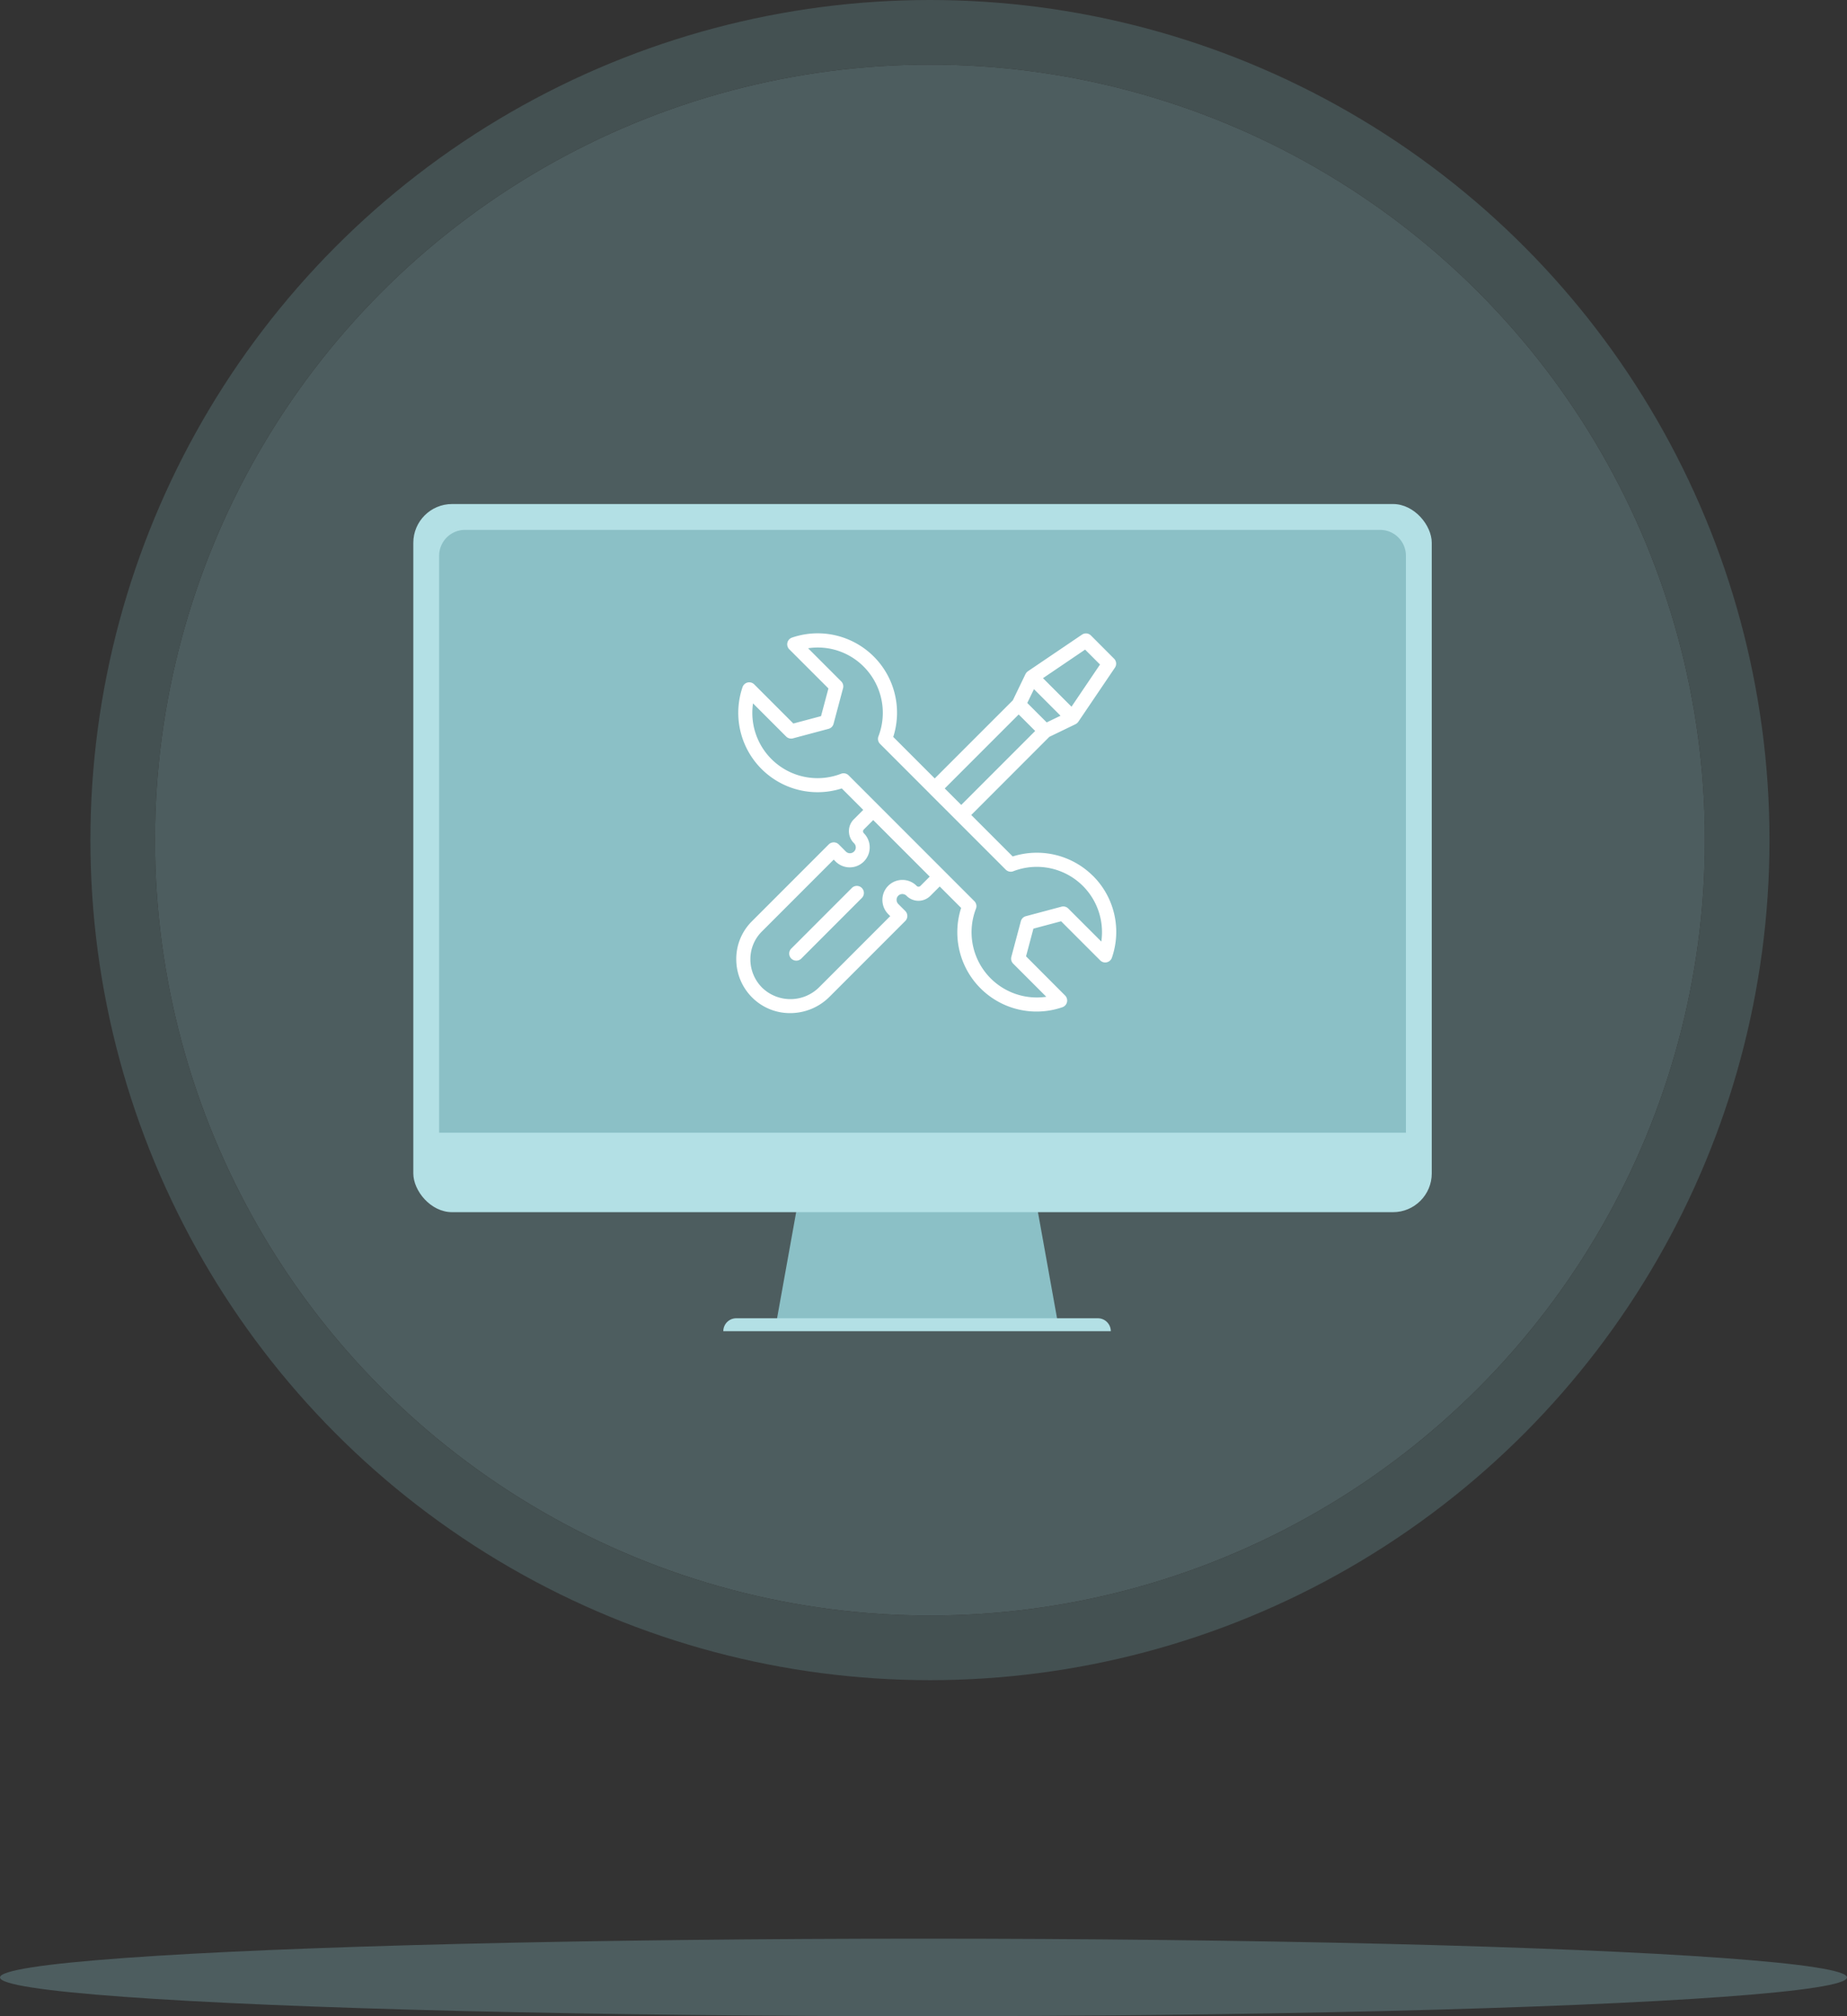
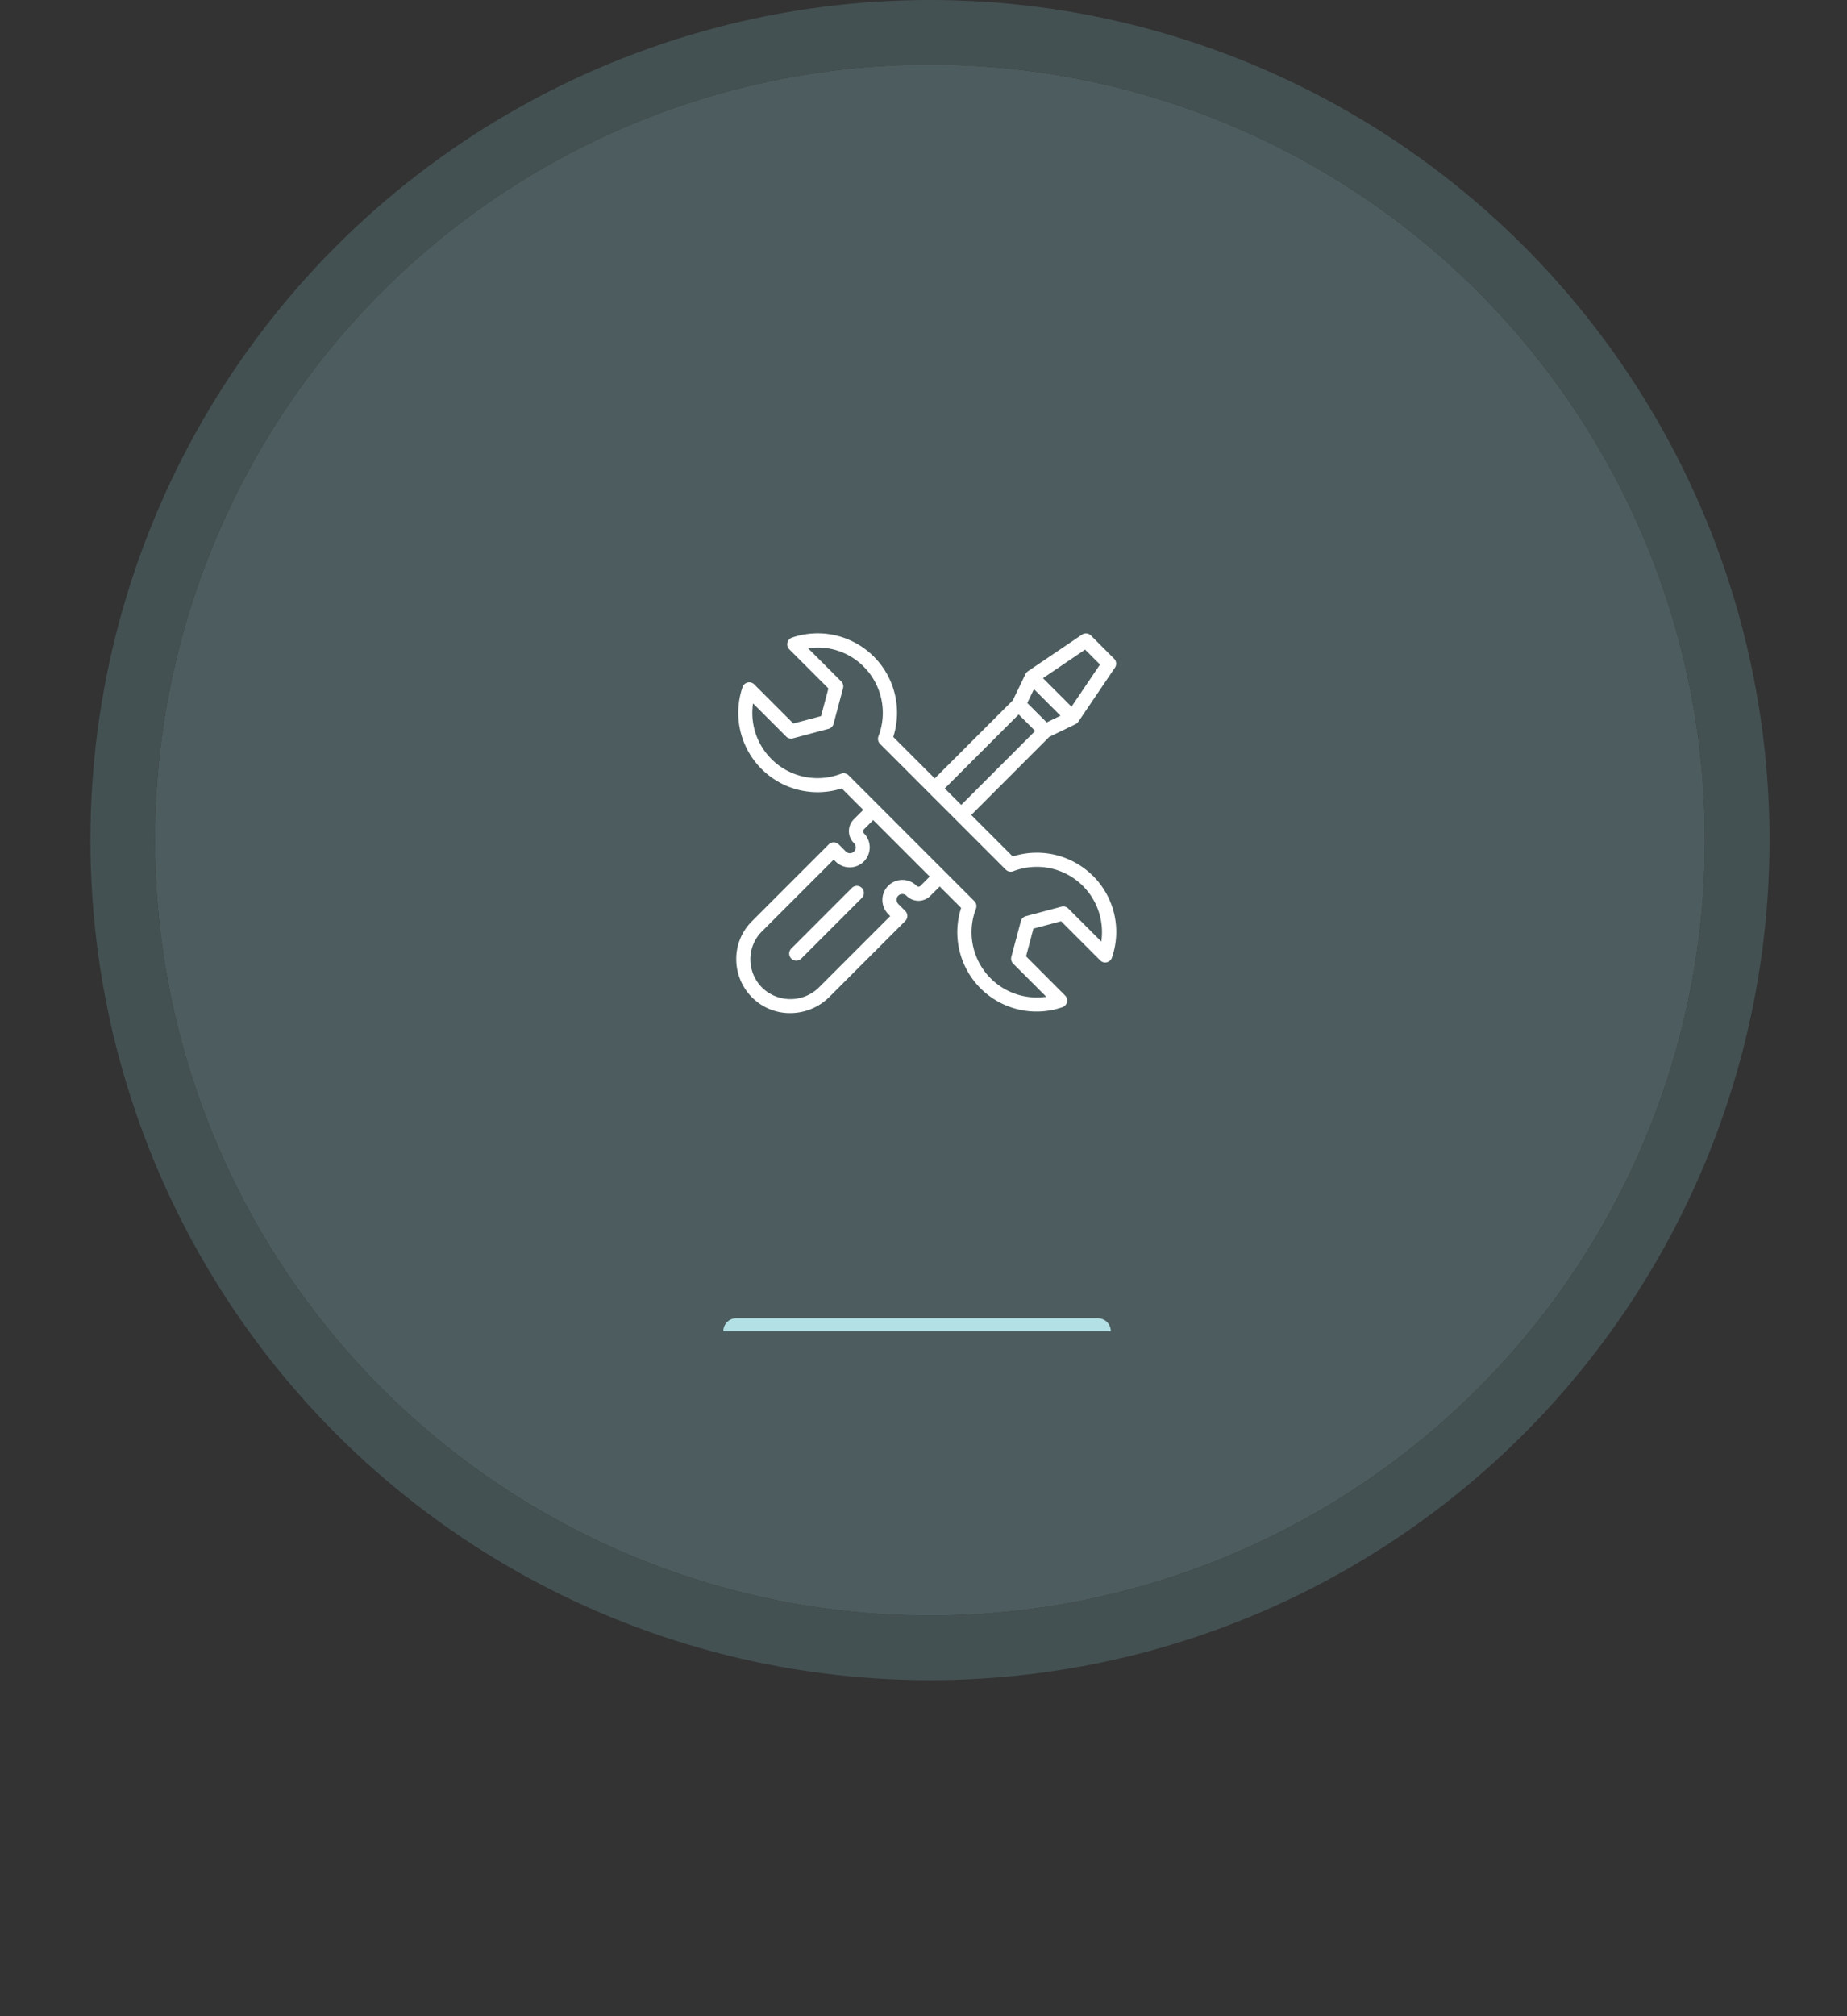
<svg xmlns="http://www.w3.org/2000/svg" width="143" height="156" viewBox="0 0 143 156">
  <rect x="0" y="0" width="143" height="156" fill="#333333" stroke="none" />
  <g id="Group_31118" data-name="Group 31118" transform="translate(-733 -155)">
    <g id="Group_19312" data-name="Group 19312" transform="translate(391 -687)">
      <g id="Group_19270" data-name="Group 19270" transform="translate(288.579 814.999)">
        <g id="Group_19273" data-name="Group 19273" transform="translate(62.421 23.001)">
          <g id="Ellipse_451" data-name="Ellipse 451" transform="translate(3 9)" fill="#8bc0c5" stroke="#6c979b" stroke-width="5" opacity="0.3">
            <circle cx="60" cy="60" r="60" stroke="none" />
            <circle cx="60" cy="60" r="62.5" fill="none" />
          </g>
        </g>
      </g>
-       <ellipse id="Ellipse_453" data-name="Ellipse 453" cx="71.5" cy="3" rx="71.5" ry="3" transform="translate(342 992)" fill="#8bc0c6" opacity="0.3" />
    </g>
    <g id="Group_31117" data-name="Group 31117" transform="translate(735.075 161)">
      <g id="Group_31116" data-name="Group 31116" transform="translate(-3.074 -2)">
-         <path id="Path_2958" data-name="Path 2958" d="M0,0H18l2,11.108H-2Z" transform="translate(63 87.79)" fill="#8bc0c6" />
        <path id="Rectangle_13201" data-name="Rectangle 13201" d="M1,0H29a1,1,0,0,1,1,1V1a0,0,0,0,1,0,0H0A0,0,0,0,1,0,1V1A1,1,0,0,1,1,0Z" transform="translate(57 98)" fill="#b3e0e5" />
      </g>
      <g id="Group_19254" data-name="Group 19254" transform="translate(45.086 24.777)">
-         <rect id="Rectangle_4504" data-name="Rectangle 4504" width="78.851" height="54.79" rx="3" transform="translate(-15.161 8.222)" fill="#b3e0e5" />
        <g id="Group_31119" data-name="Group 31119">
-           <path id="Rectangle_13200" data-name="Rectangle 13200" d="M2,0H72.851a2,2,0,0,1,2,2V46.641a0,0,0,0,1,0,0H0a0,0,0,0,1,0,0V2A2,2,0,0,1,2,0Z" transform="translate(-13.161 10.223)" fill="#8bc0c6" />
          <path id="Path_2959" data-name="Path 2959" d="M36.985,28.181a6.16,6.16,0,0,0-6.218-1.508l-3.209-3.209L33.6,17.419l2.037-.984c.007,0,.011-.008.018-.011a.56.56,0,0,0,.061-.04.307.307,0,0,0,.042-.033.551.551,0,0,0,.048-.051.331.331,0,0,0,.035-.042l.008-.01,2.833-4.185a.548.548,0,0,0-.066-.694L36.825,9.575a.547.547,0,0,0-.694-.066l-4.185,2.833s-.007.007-.011.008-.027.023-.041.034a.433.433,0,0,0-.052.05.467.467,0,0,0-.031.042.56.56,0,0,0-.04.061c0,.007-.008.011-.011.018l-.983,2.035L24.73,20.635l-3.211-3.211a6.143,6.143,0,0,0-7.839-7.686.548.548,0,0,0-.211.905L16.5,13.672l-.573,2.143-2.143.571-3.028-3.028a.548.548,0,0,0-.905.211,6.142,6.142,0,0,0,7.683,7.839l1.661,1.661-.73.73a1.284,1.284,0,0,0-.378.919,1.3,1.3,0,0,0,.383.917.452.452,0,1,1-.638.639L17.3,25.74a.546.546,0,0,0-.388-.16.552.552,0,0,0-.388.16l-5.953,5.953a4.1,4.1,0,0,0-1.206,2.96,4.176,4.176,0,0,0,1.291,2.991,4.128,4.128,0,0,0,2.881,1.149,4.3,4.3,0,0,0,3.044-1.26l5.868-5.868a.547.547,0,0,0,0-.774l-.535-.535a.464.464,0,0,1-.137-.328.438.438,0,0,1,.13-.318.445.445,0,0,1,.315-.13h0a.459.459,0,0,1,.328.139,1.3,1.3,0,0,0,1.836.006l.73-.73,1.659,1.659a6.135,6.135,0,0,0,7.839,7.683.548.548,0,0,0,.211-.905L31.8,34.4l.571-2.143,2.143-.571,3.028,3.028a.543.543,0,0,0,.511.146.549.549,0,0,0,.395-.356,6.108,6.108,0,0,0-1.467-6.331ZM31.894,14.8l.519-1.074,2.057,2.057L33.4,16.3l-.935-.934-.567-.567Zm4.479-4.133,1.154,1.154L35.32,15.085l-2.208-2.208Zm-5.143,5.02.358.356.919.919-5.724,5.724-1.277-1.277,5.724-5.724ZM24.348,28.225l-.73.73a.2.2,0,0,1-.287-.006,1.55,1.55,0,0,0-2.2-.008,1.535,1.535,0,0,0-.451,1.1,1.555,1.555,0,0,0,.458,1.1l.147.147-5.481,5.481a3.149,3.149,0,0,1-4.39.1,3.087,3.087,0,0,1-.956-2.212,3.014,3.014,0,0,1,.885-2.175l5.566-5.566.146.147a1.547,1.547,0,1,0,2.188-2.188.21.21,0,0,1-.062-.149.2.2,0,0,1,.057-.14l.73-.73,4.376,4.376Zm13.285,5.037L35.069,30.7a.546.546,0,0,0-.529-.141l-2.754.735a.548.548,0,0,0-.388.388l-.735,2.754a.549.549,0,0,0,.141.529l2.564,2.564a5.049,5.049,0,0,1-5.446-6.815.546.546,0,0,0-.124-.584l-9.733-9.733a.547.547,0,0,0-.388-.16.527.527,0,0,0-.2.037,5.049,5.049,0,0,1-6.815-5.446l2.564,2.564a.546.546,0,0,0,.529.141l2.754-.735a.548.548,0,0,0,.388-.388l.735-2.754a.549.549,0,0,0-.141-.529l-2.564-2.564a5.006,5.006,0,0,1,4.306,1.424,5.061,5.061,0,0,1,1.14,5.39.546.546,0,0,0,.124.584l3.826,3.826a.15.15,0,0,0,.014.017l2.052,2.049,3.839,3.839a.551.551,0,0,0,.584.124,5.049,5.049,0,0,1,6.815,5.446ZM19.086,29.111a.547.547,0,0,1,0,.774L14.4,34.573a.545.545,0,0,1-.388.16.547.547,0,0,1-.388-.934l4.689-4.689a.547.547,0,0,1,.774,0Z" transform="translate(0.478 8.818)" fill="#fff" />
        </g>
      </g>
    </g>
  </g>
</svg>